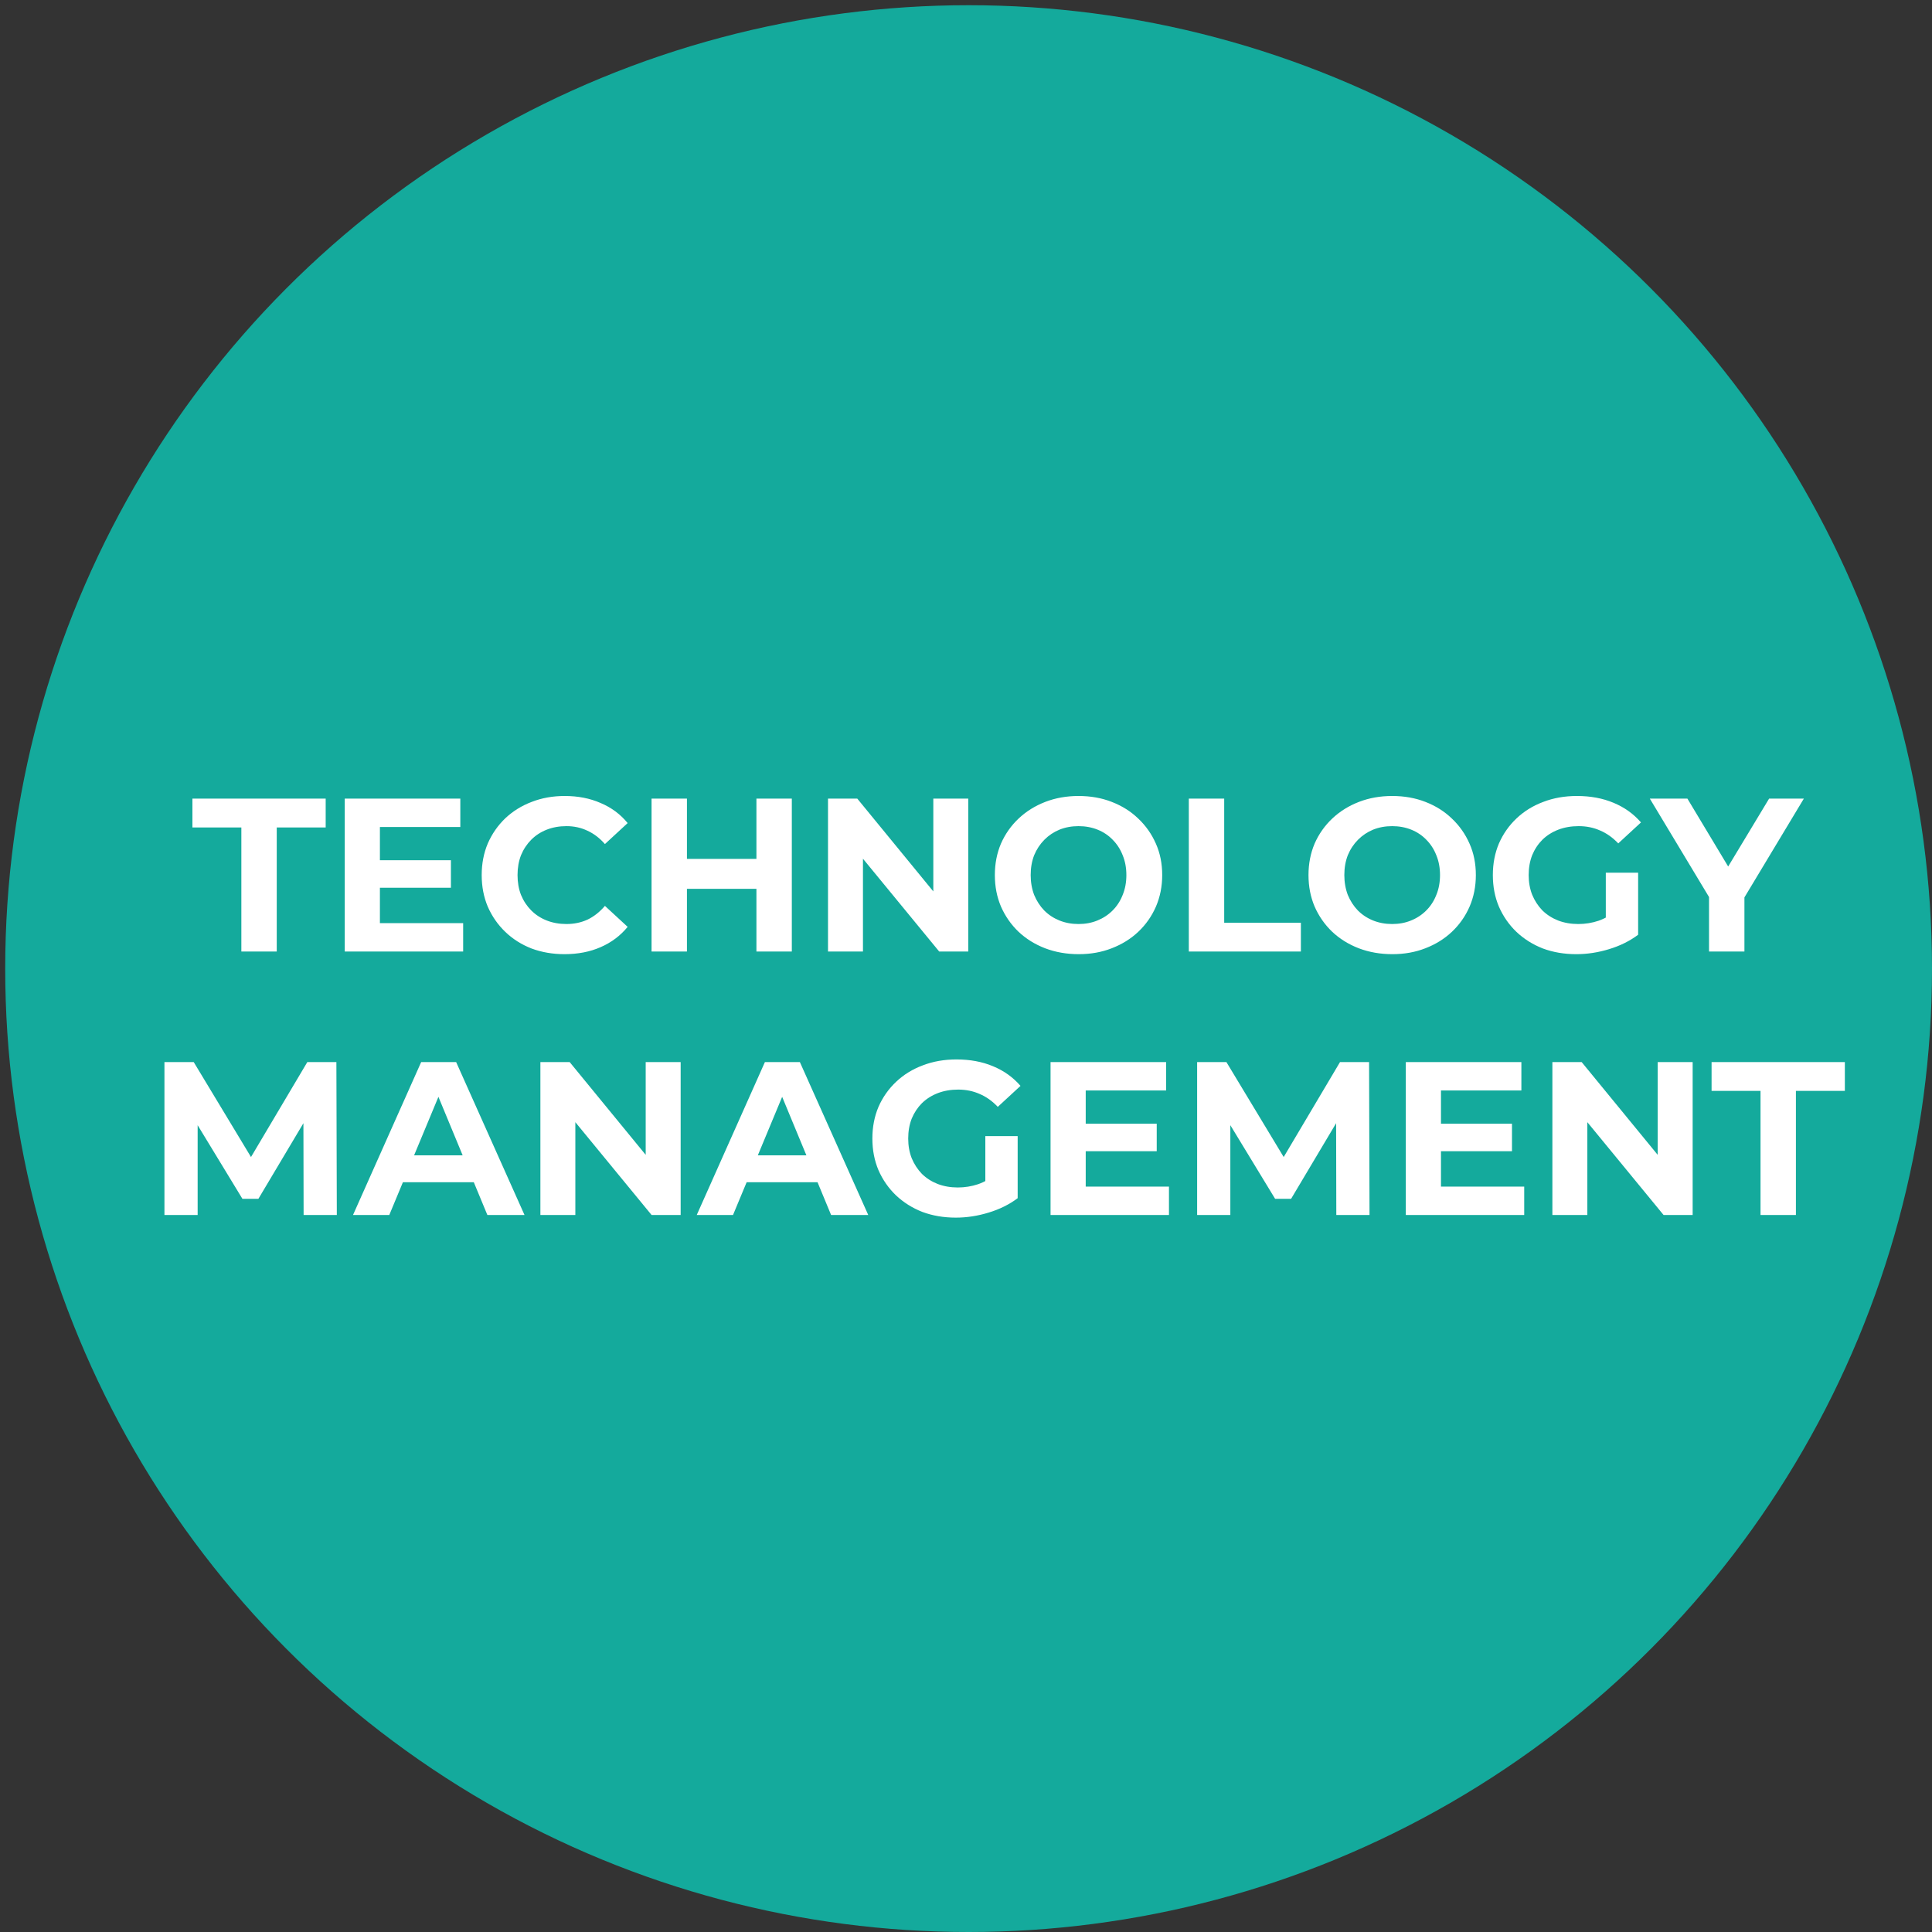
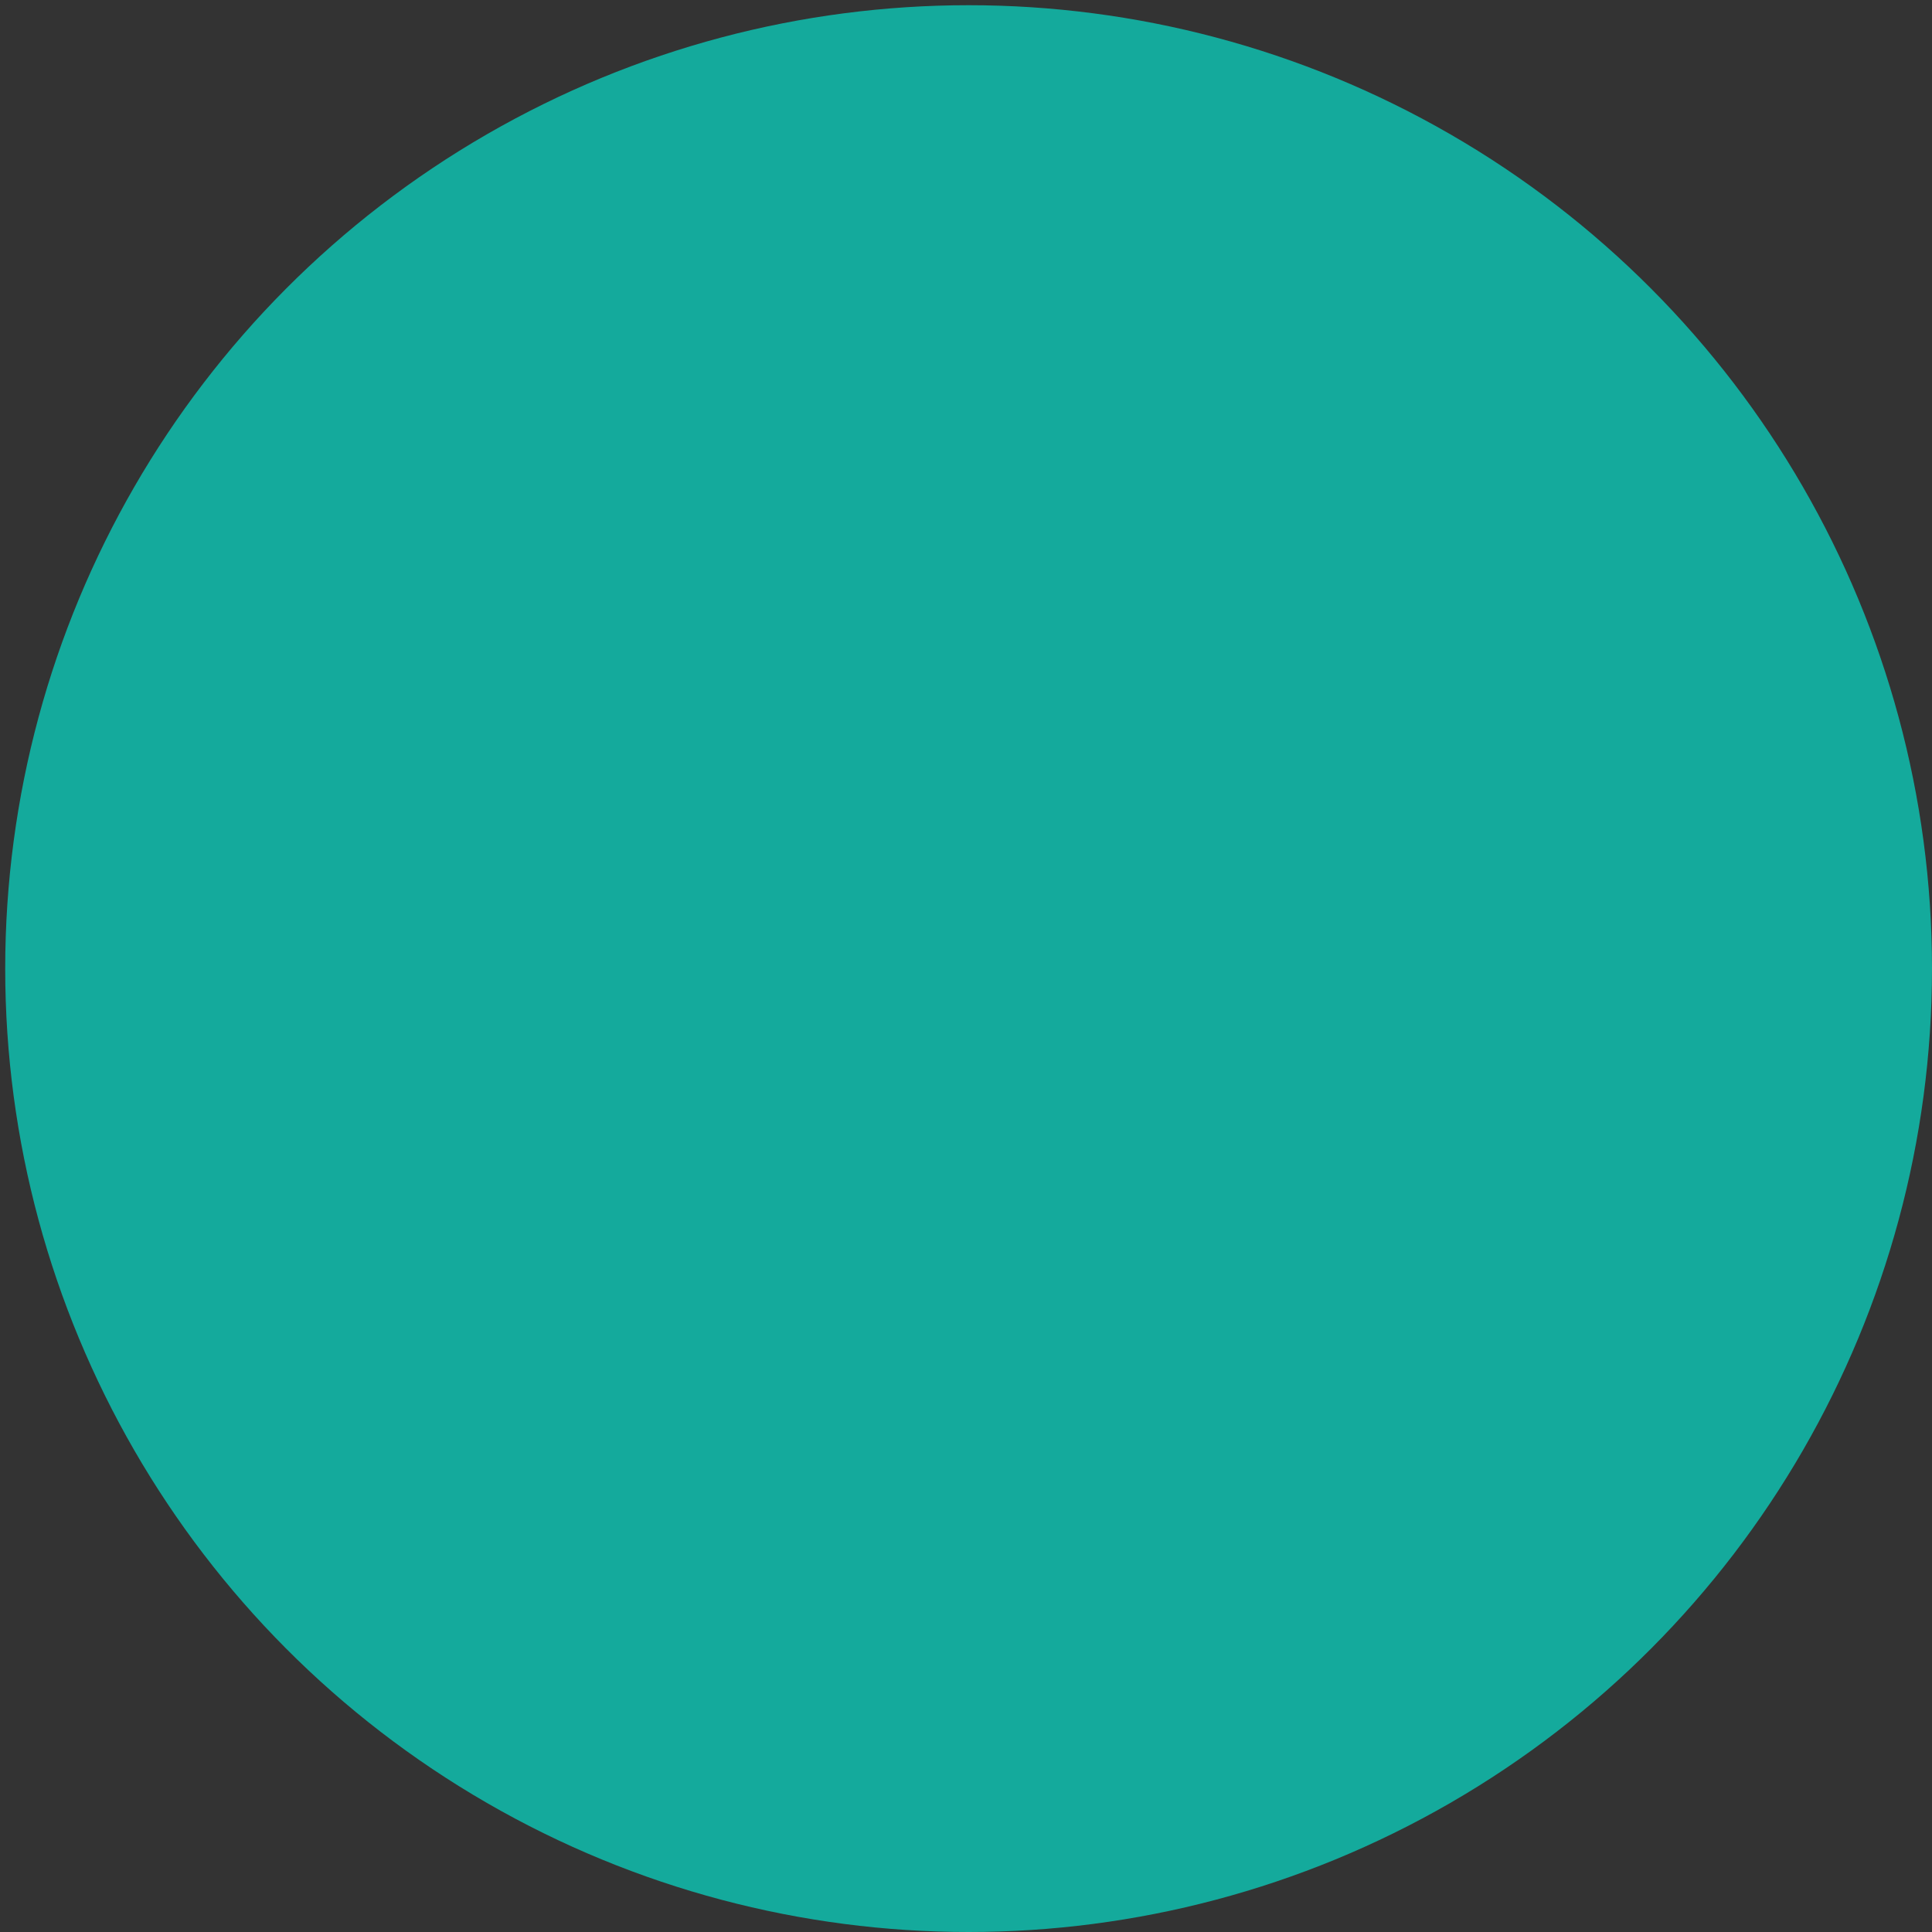
<svg xmlns="http://www.w3.org/2000/svg" width="264" height="264" viewBox="0 0 264 264" fill="none">
  <rect x="0" y="0" width="264" height="264" fill="#333333" stroke="none" />
  <circle cx="132.356" cy="132.356" r="131.644" fill="#14AA9C" />
-   <path d="M32.98 130.025V113.068H26.292V109.127H44.504V113.068H37.816V130.025H32.98ZM51.554 117.546H61.616V121.308H51.554V117.546ZM51.913 126.144H63.288V130.025H47.106V109.127H62.9V113.008H51.913V126.144ZM77.137 130.384C75.525 130.384 74.022 130.125 72.629 129.607C71.256 129.07 70.062 128.314 69.047 127.338C68.031 126.363 67.235 125.219 66.658 123.905C66.101 122.591 65.822 121.148 65.822 119.576C65.822 118.004 66.101 116.561 66.658 115.247C67.235 113.933 68.031 112.789 69.047 111.814C70.082 110.838 71.286 110.092 72.659 109.574C74.032 109.037 75.535 108.768 77.167 108.768C78.978 108.768 80.611 109.087 82.064 109.724C83.536 110.341 84.77 111.256 85.766 112.47L82.661 115.337C81.944 114.521 81.148 113.913 80.272 113.515C79.397 113.097 78.441 112.888 77.406 112.888C76.431 112.888 75.535 113.048 74.719 113.366C73.903 113.685 73.197 114.142 72.599 114.739C72.002 115.337 71.535 116.043 71.196 116.859C70.878 117.675 70.719 118.581 70.719 119.576C70.719 120.571 70.878 121.477 71.196 122.293C71.535 123.109 72.002 123.815 72.599 124.413C73.197 125.01 73.903 125.467 74.719 125.786C75.535 126.104 76.431 126.264 77.406 126.264C78.441 126.264 79.397 126.065 80.272 125.667C81.148 125.249 81.944 124.622 82.661 123.786L85.766 126.652C84.77 127.866 83.536 128.791 82.064 129.428C80.611 130.065 78.969 130.384 77.137 130.384ZM103.362 109.127H108.199V130.025H103.362V109.127ZM93.868 130.025H89.032V109.127H93.868V130.025ZM103.721 121.457H93.51V117.367H103.721V121.457ZM113.143 130.025V109.127H117.144L129.474 124.174H127.534V109.127H132.311V130.025H128.34L115.98 114.978H117.92V130.025H113.143ZM147.406 130.384C145.754 130.384 144.221 130.115 142.808 129.578C141.415 129.04 140.201 128.284 139.166 127.309C138.151 126.333 137.355 125.189 136.777 123.875C136.22 122.562 135.942 121.128 135.942 119.576C135.942 118.024 136.22 116.59 136.777 115.277C137.355 113.963 138.161 112.819 139.196 111.843C140.231 110.868 141.445 110.112 142.838 109.574C144.231 109.037 145.744 108.768 147.376 108.768C149.028 108.768 150.541 109.037 151.914 109.574C153.307 110.112 154.512 110.868 155.527 111.843C156.562 112.819 157.368 113.963 157.945 115.277C158.522 116.571 158.811 118.004 158.811 119.576C158.811 121.128 158.522 122.572 157.945 123.905C157.368 125.219 156.562 126.363 155.527 127.338C154.512 128.294 153.307 129.04 151.914 129.578C150.541 130.115 149.038 130.384 147.406 130.384ZM147.376 126.264C148.312 126.264 149.167 126.104 149.944 125.786C150.74 125.467 151.436 125.01 152.034 124.413C152.631 123.815 153.088 123.109 153.407 122.293C153.745 121.477 153.914 120.571 153.914 119.576C153.914 118.581 153.745 117.675 153.407 116.859C153.088 116.043 152.631 115.337 152.034 114.739C151.456 114.142 150.77 113.685 149.974 113.366C149.177 113.048 148.312 112.888 147.376 112.888C146.441 112.888 145.575 113.048 144.779 113.366C144.002 113.685 143.316 114.142 142.719 114.739C142.122 115.337 141.654 116.043 141.315 116.859C140.997 117.675 140.838 118.581 140.838 119.576C140.838 120.551 140.997 121.457 141.315 122.293C141.654 123.109 142.112 123.815 142.689 124.413C143.286 125.01 143.983 125.467 144.779 125.786C145.575 126.104 146.441 126.264 147.376 126.264ZM162.446 130.025V109.127H167.282V126.084H177.761V130.025H162.446ZM190.265 130.384C188.613 130.384 187.08 130.115 185.667 129.578C184.274 129.04 183.06 128.284 182.025 127.309C181.01 126.333 180.213 125.189 179.636 123.875C179.079 122.562 178.8 121.128 178.8 119.576C178.8 118.024 179.079 116.59 179.636 115.277C180.213 113.963 181.02 112.819 182.055 111.843C183.09 110.868 184.304 110.112 185.697 109.574C187.09 109.037 188.603 108.768 190.235 108.768C191.887 108.768 193.4 109.037 194.773 109.574C196.166 110.112 197.37 110.868 198.385 111.843C199.42 112.819 200.226 113.963 200.804 115.277C201.381 116.571 201.669 118.004 201.669 119.576C201.669 121.128 201.381 122.572 200.804 123.905C200.226 125.219 199.42 126.363 198.385 127.338C197.37 128.294 196.166 129.04 194.773 129.578C193.4 130.115 191.897 130.384 190.265 130.384ZM190.235 126.264C191.17 126.264 192.026 126.104 192.802 125.786C193.599 125.467 194.295 125.01 194.892 124.413C195.489 123.815 195.947 123.109 196.266 122.293C196.604 121.477 196.773 120.571 196.773 119.576C196.773 118.581 196.604 117.675 196.266 116.859C195.947 116.043 195.489 115.337 194.892 114.739C194.315 114.142 193.628 113.685 192.832 113.366C192.036 113.048 191.17 112.888 190.235 112.888C189.299 112.888 188.434 113.048 187.637 113.366C186.861 113.685 186.175 114.142 185.577 114.739C184.98 115.337 184.513 116.043 184.174 116.859C183.856 117.675 183.697 118.581 183.697 119.576C183.697 120.551 183.856 121.457 184.174 122.293C184.513 123.109 184.97 123.815 185.548 124.413C186.145 125.01 186.841 125.467 187.637 125.786C188.434 126.104 189.299 126.264 190.235 126.264ZM215.395 130.384C213.743 130.384 212.221 130.125 210.828 129.607C209.454 129.07 208.25 128.314 207.215 127.338C206.2 126.363 205.404 125.219 204.827 123.905C204.269 122.591 203.991 121.148 203.991 119.576C203.991 118.004 204.269 116.561 204.827 115.247C205.404 113.933 206.21 112.789 207.245 111.814C208.28 110.838 209.494 110.092 210.887 109.574C212.281 109.037 213.813 108.768 215.485 108.768C217.336 108.768 218.998 109.077 220.471 109.694C221.964 110.311 223.218 111.207 224.233 112.381L221.128 115.247C220.371 114.451 219.545 113.864 218.65 113.486C217.754 113.087 216.779 112.888 215.724 112.888C214.709 112.888 213.783 113.048 212.947 113.366C212.111 113.685 211.385 114.142 210.768 114.739C210.171 115.337 209.703 116.043 209.365 116.859C209.046 117.675 208.887 118.581 208.887 119.576C208.887 120.551 209.046 121.447 209.365 122.263C209.703 123.079 210.171 123.796 210.768 124.413C211.385 125.01 212.101 125.467 212.917 125.786C213.753 126.104 214.669 126.264 215.664 126.264C216.62 126.264 217.545 126.114 218.441 125.816C219.356 125.497 220.242 124.97 221.098 124.233L223.845 127.727C222.71 128.582 221.386 129.239 219.874 129.697C218.381 130.155 216.888 130.384 215.395 130.384ZM219.426 127.1V119.248H223.845V127.727L219.426 127.1ZM233.532 130.025V121.487L234.637 124.413L225.441 109.127H230.576L237.622 120.86H234.667L241.742 109.127H246.489L237.294 124.413L238.369 121.487V130.025H233.532ZM22.47 166.025V145.127H26.47L35.367 159.875H33.247L41.995 145.127H45.966L46.025 166.025H41.487L41.458 152.083H42.293L35.307 163.816H33.128L25.992 152.083H27.008V166.025H22.47ZM48.237 166.025L57.552 145.127H62.329L71.673 166.025H66.598L58.955 147.575H60.866L53.193 166.025H48.237ZM52.894 161.547L54.178 157.875H64.926L66.24 161.547H52.894ZM73.842 166.025V145.127H77.842L90.173 160.174H88.232V145.127H93.009V166.025H89.038L76.678 150.978H78.618V166.025H73.842ZM95.207 166.025L104.522 145.127H109.298L118.643 166.025H113.568L105.925 147.575H107.836L100.163 166.025H95.207ZM99.864 161.547L101.148 157.875H111.896L113.209 161.547H99.864ZM130.611 166.384C128.959 166.384 127.436 166.125 126.043 165.607C124.67 165.07 123.466 164.314 122.431 163.338C121.415 162.363 120.619 161.219 120.042 159.905C119.485 158.591 119.206 157.148 119.206 155.576C119.206 154.004 119.485 152.561 120.042 151.247C120.619 149.933 121.425 148.789 122.46 147.814C123.495 146.838 124.71 146.092 126.103 145.574C127.496 145.037 129.029 144.768 130.701 144.768C132.552 144.768 134.213 145.077 135.686 145.694C137.179 146.311 138.433 147.207 139.448 148.381L136.343 151.247C135.587 150.451 134.761 149.864 133.865 149.486C132.97 149.087 131.994 148.888 130.939 148.888C129.924 148.888 128.999 149.048 128.163 149.366C127.327 149.685 126.6 150.142 125.983 150.739C125.386 151.337 124.919 152.043 124.58 152.859C124.262 153.675 124.102 154.581 124.102 155.576C124.102 156.551 124.262 157.447 124.58 158.263C124.919 159.079 125.386 159.796 125.983 160.413C126.6 161.01 127.317 161.467 128.133 161.786C128.969 162.104 129.884 162.264 130.88 162.264C131.835 162.264 132.761 162.114 133.656 161.816C134.572 161.497 135.457 160.97 136.313 160.233L139.06 163.727C137.926 164.582 136.602 165.239 135.089 165.697C133.596 166.155 132.104 166.384 130.611 166.384ZM134.641 163.1V155.248H139.06V163.727L134.641 163.1ZM148.001 153.546H158.062V157.308H148.001V153.546ZM148.359 162.144H159.734V166.025H143.553V145.127H159.346V149.008H148.359V162.144ZM163.583 166.025V145.127H167.583L176.48 159.875H174.36L183.108 145.127H187.079L187.139 166.025H182.601L182.571 152.083H183.407L176.421 163.816H174.241L167.106 152.083H168.121V166.025H163.583ZM196.545 153.546H206.607V157.308H196.545V153.546ZM196.904 162.144H208.278V166.025H192.097V145.127H207.89V149.008H196.904V162.144ZM212.127 166.025V145.127H216.127L228.458 160.174H226.517V145.127H231.294V166.025H227.323L214.963 150.978H216.904V166.025H212.127ZM240.568 166.025V149.068H233.88V145.127H252.092V149.068H245.404V166.025H240.568Z" fill="white" />
</svg>